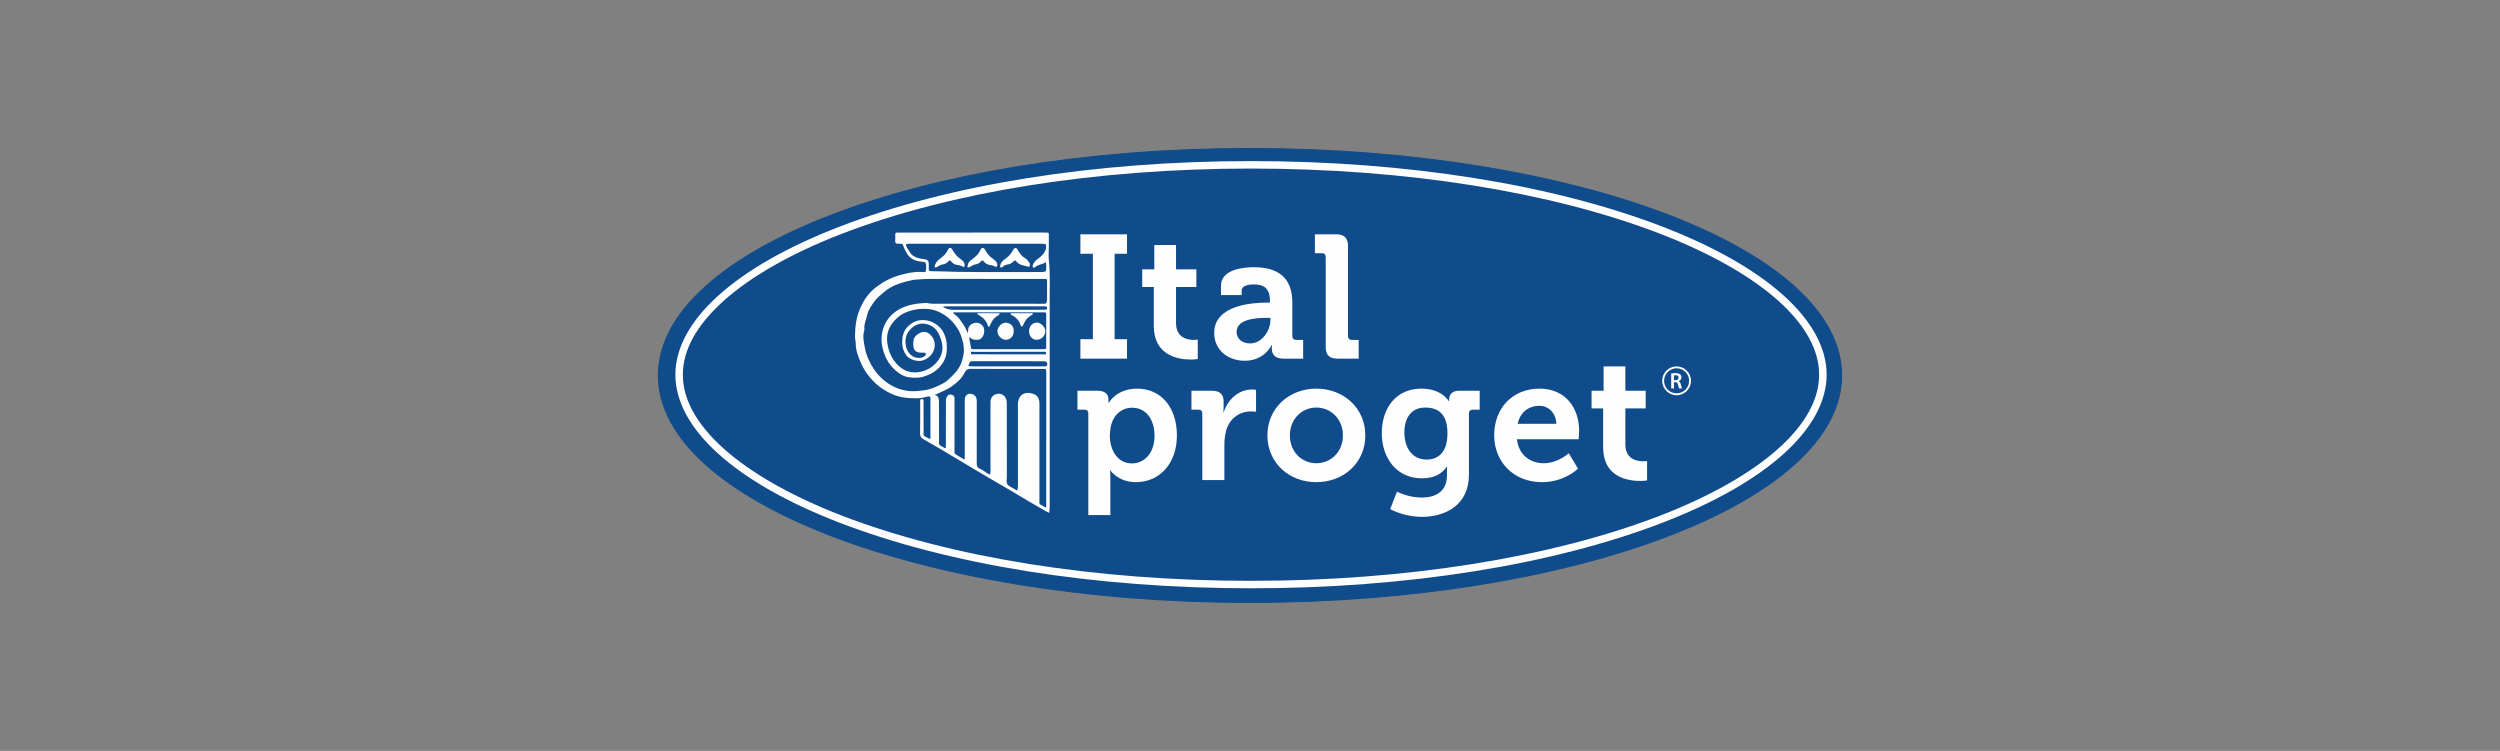
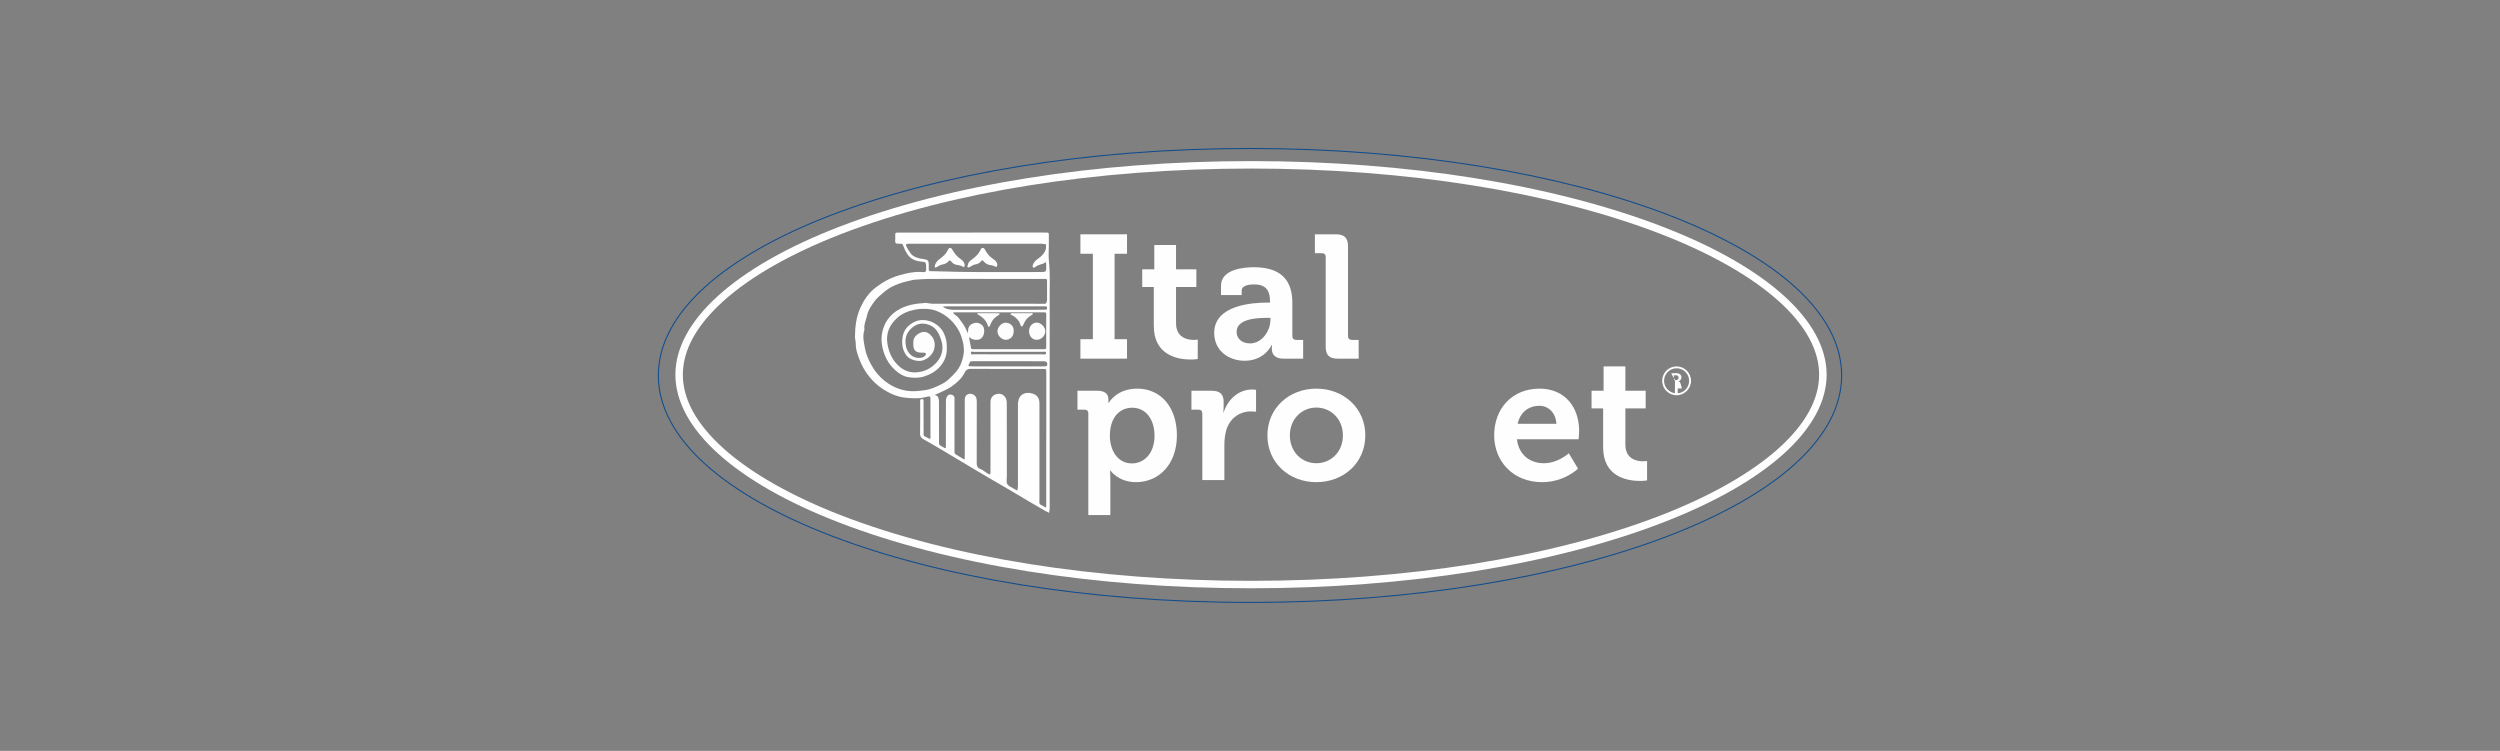
<svg xmlns="http://www.w3.org/2000/svg" xml:space="preserve" width="2830px" height="850px" version="1.1" style="shape-rendering:geometricPrecision; text-rendering:geometricPrecision; image-rendering:optimizeQuality; fill-rule:evenodd; clip-rule:evenodd" viewBox="0 0 915.47 274.96">
  <rect x="0" y="0" width="915.47" height="274.96" fill="#808080" stroke="none" />
  <defs>
    <style type="text/css">
   
    .str0 {stroke:#104C8C;stroke-width:0.39;stroke-miterlimit:10}
    .fil0 {fill:none}
    .fil2 {fill:none;fill-rule:nonzero}
    .fil4 {fill:#FEFEFE}
    .fil3 {fill:#FEFEFE;fill-rule:nonzero}
    .fil1 {fill:#104C8C;fill-rule:nonzero}
   
  </style>
  </defs>
  <g id="Warstwa_x0020_1">
    <rect class="fil0" width="915.47" height="274.96" />
    <g id="_2899173500576">
-       <path class="fil1" d="M674.39 137.48c0,-45.9 -97,-83.11 -216.66,-83.11 -119.65,0 -216.65,37.21 -216.65,83.11 0,45.91 97,83.12 216.65,83.12 119.66,0 216.66,-37.21 216.66,-83.12z" />
      <path class="fil2 str0" d="M674.39 137.48c0,-45.9 -97,-83.11 -216.66,-83.11 -119.65,0 -216.65,37.21 -216.65,83.11 0,45.91 97,83.12 216.65,83.12 119.66,0 216.66,-37.21 216.66,-83.12z" />
      <path class="fil3" d="M458.11 58.99c-57.07,0 -110.63,8.55 -150.84,24.07 -38.09,14.71 -59.95,34.45 -59.95,54.14 0,19.7 21.86,39.44 59.95,54.14 40.21,15.53 93.77,24.08 150.84,24.08 57.06,0 110.63,-8.55 150.83,-24.08 38.09,-14.7 59.95,-34.44 59.95,-54.14 0,-19.69 -21.86,-39.43 -59.95,-54.14 -40.2,-15.52 -93.77,-24.07 -150.83,-24.07zm0 2.73c56.73,0 109.94,8.49 149.85,23.89 18.37,7.1 33.38,15.63 43.41,24.68 9.81,8.86 14.77,17.92 14.77,26.91 0,9 -4.96,18.06 -14.77,26.92 -10.03,9.04 -25.04,17.58 -43.41,24.68 -39.91,15.4 -93.12,23.89 -149.85,23.89 -56.73,0 -109.95,-8.49 -149.86,-23.89 -18.39,-7.1 -33.4,-15.64 -43.41,-24.68 -9.81,-8.86 -14.79,-17.92 -14.79,-26.92 0,-8.99 4.98,-18.05 14.79,-26.91 10.01,-9.05 25.02,-17.58 43.41,-24.68 39.91,-15.4 93.13,-23.89 149.86,-23.89z" />
      <path class="fil4" d="M341.53 144.97c-0.1,-0.03 -0.2,-0.07 -0.28,-0.09 -0.03,0 -0.07,0.06 -0.11,0.09 0.06,0.05 0.13,0.12 0.21,0.13 0.04,0 0.1,-0.08 0.18,-0.13zm27.67 -15.22l0 0c4.24,0 8.47,0.01 12.71,-0.01 0.41,0 1.1,0.29 1.14,-0.42 0.06,-0.73 -0.65,-0.49 -1.06,-0.49 -8.46,-0.01 -16.93,-0.01 -25.41,0.01 -0.37,0 -1.1,-0.31 -1.06,0.46 0.04,0.73 0.75,0.43 1.14,0.43 4.18,0.03 8.36,0.02 12.54,0.02zm-5.01 -17.58l0 0.01 -17.42 0c-0.41,0 -0.85,0 -1.26,0.02 -0.06,0 -0.1,0.16 -0.13,0.24 0.09,0.05 0.19,0.08 0.27,0.14 1.14,0.69 2.37,0.86 3.71,0.86 10.67,-0.03 21.35,-0.01 32.02,-0.01 0.51,0 1.04,-0.01 1.57,-0.03 0.41,-0.02 0.45,-0.32 0.47,-0.66 0.02,-0.39 -0.15,-0.56 -0.55,-0.55 -0.47,0.01 -0.94,-0.02 -1.41,-0.02 -5.75,0 -11.52,0 -17.27,0zm4.69 21.99c4.3,0 8.58,0 12.88,0 0.35,0 0.72,0.02 1.09,-0.02 0.18,-0.02 0.44,-0.11 0.51,-0.25 0.42,-0.74 -0.05,-1.58 -0.9,-1.61 -0.1,-0.01 -0.19,0 -0.31,0 -8.58,0 -17.15,-0.01 -25.73,-0.01 -0.15,0 -0.31,-0.01 -0.47,0.01 -0.23,0.04 -0.61,0.03 -0.7,0.19 -0.28,0.43 -0.46,0.92 -0.63,1.41 -0.02,0.04 0.19,0.22 0.31,0.23 0.51,0.04 1.04,0.05 1.55,0.05 4.14,0 8.28,0 12.4,0zm-2.96 -19.78l0 0 -5.18 0c-3.75,0 -7.52,0 -11.28,0 -0.16,0 -0.32,0.06 -0.45,0.09 0.05,0.13 0.11,0.29 0.21,0.38 0.63,0.54 1.39,0.97 1.87,1.62 1,1.36 2.06,2.7 2.74,4.27 0.2,0.43 0.41,0.86 0.61,1.29 0.04,-0.47 0.04,-0.94 0.1,-1.4 0.18,-1.27 0.96,-1.97 2.16,-2.33 1.17,-0.34 2.22,0.09 2.98,0.81 1.06,1 0.92,3.46 -0.12,4.53 -0.43,0.45 -0.94,0.76 -1.63,0.8 -0.96,0.05 -1.84,-0.07 -2.61,-0.7 -0.13,-0.11 -0.25,-0.22 -0.37,-0.34 -0.02,0.2 -0.04,0.41 -0.02,0.6 0.18,0.96 0.41,1.91 0.55,2.87 0.14,0.97 0.1,1 1.08,1 3.67,0.01 7.34,0 10.99,0 4.83,0 9.63,0.01 14.44,0 1.1,-0.01 1.12,-0.03 1.12,-1.13 0,-3.03 0,-6.07 0,-9.1 0,-0.89 0,-1.78 0,-2.67 0,-0.37 -0.16,-0.59 -0.55,-0.59 -0.31,0 -0.63,0 -0.94,0l-15.7 0zm-8.54 -25.14l-23.7 0c-2.31,0 -2.34,0.06 -1.14,2.17 0.18,0.31 0.45,0.57 0.63,0.89 0.67,1.3 1.88,1.84 3.18,2.23 0.69,0.21 1.41,0.25 2.12,0.37 1.25,0.2 1.59,0.56 1.63,1.77 0.02,0.63 0.02,1.26 0,1.88 -0.04,0.53 0.15,0.75 0.7,0.75 3.24,0 6.48,0.19 9.7,0.24 10.08,0.16 20.19,0.07 30.27,0.07 2.36,0 2.38,0 2.34,-2.3 0,-0.45 -0.08,-0.91 -0.12,-1.36 -0.35,0.21 -0.68,0.5 -1.08,0.62 -1.08,0.32 -2.18,0.61 -3.06,1.39 -0.1,0.09 -0.43,0.07 -0.57,-0.03 -0.12,-0.1 -0.19,-0.38 -0.15,-0.55 0.23,-1.05 0.86,-1.85 1.74,-2.46 1.3,-0.9 2.49,-1.93 3.02,-3.46 0.22,-0.6 0.12,-1.31 0.16,-1.98 -0.49,-0.07 -1,-0.22 -1.49,-0.22 -8.07,-0.02 -16.11,-0.02 -24.18,-0.02zm25.73 71.43l0.02 0 0 -23.7c0,-0.32 0,-0.63 -0.02,-0.95 -0.02,-0.88 -0.02,-0.88 -0.84,-0.92 -0.26,-0.01 -0.51,0 -0.79,0 -8.69,0 -17.37,0.03 -26.06,-0.04 -1.12,0 -1.72,0.42 -2.14,1.3 -1.06,2.23 -2.9,3.78 -4.8,5.15 -1.65,1.18 -3.63,1.88 -5.46,2.79 -0.27,0.13 -0.57,0.23 -0.84,0.34 0.25,0.07 0.53,0.09 0.74,0.22 0.26,0.16 0.53,0.38 0.63,0.64 0.18,0.47 0.29,0.99 0.29,1.49 0.02,4.3 0.02,8.59 0.02,12.88 0,0.84 -0.02,1.67 0,2.51 0.02,0.22 0.12,0.53 0.28,0.64 0.55,0.38 1.16,0.68 1.75,1.01 0.25,0.15 0.47,0.16 0.47,-0.24 0,-0.42 0,-0.83 0,-1.25 0.02,-5.13 0.02,-10.26 0.02,-15.39 -0.02,-0.69 0.04,-1.33 0.41,-1.94 0.39,-0.64 0.84,-0.88 1.67,-0.67 0.58,0.15 1.02,0.51 1.06,1.18 0,0.32 0,0.63 0,0.94l0 16.96c0,0.63 -0.02,1.26 0,1.88 0.02,0.25 0.05,0.61 0.21,0.71 1.02,0.68 2.1,1.3 3.14,1.93 0.26,0.16 0.37,0.03 0.39,-0.22 0.02,-0.31 0.02,-0.63 0.02,-0.94 0,-6.54 0,-13.09 0,-19.63 0,-0.47 -0.06,-0.94 0.02,-1.41 0.18,-1.38 1.47,-2.1 2.77,-1.59 1.18,0.47 1.61,1.18 1.61,2.73 0,7.49 0.02,14.97 -0.02,22.45 0,1.01 0.12,1.71 1.22,2.14 0.98,0.39 1.82,1.14 2.74,1.7 0.87,0.54 1.06,0.45 1.08,-0.56 0.02,-2.15 0,-4.29 0,-6.44 0,-6.39 0,-12.77 0,-19.15 0,-1.64 0.98,-2.74 2.57,-3 1.47,-0.24 2.83,0.65 3.26,2.21 0.14,0.49 0.14,1.02 0.14,1.54 0.02,8.79 0,17.58 0.02,26.38 0,0.98 -0.26,2.13 0.15,2.92 0.42,0.75 1.52,1.13 2.34,1.64 0.43,0.28 0.88,0.5 1.33,0.75 0.08,-0.54 0.24,-1.08 0.24,-1.61 0.02,-9.74 0,-19.47 0,-29.21 0,-0.47 -0.04,-0.94 0.02,-1.41 0.37,-3.11 2.73,-4.18 5.51,-3.24 1.71,0.57 2.34,1.87 2.34,3.61 -0.02,11.62 0,23.23 0,34.85 0,0.53 -0.04,1.05 0,1.57 0.02,0.17 0.13,0.4 0.27,0.49 0.57,0.35 1.16,0.66 1.75,0.99 0.25,0.15 0.47,0.2 0.47,-0.22 0,-0.42 0,-0.84 0,-1.26l0 -23.55zm-22.59 -58.54l0 -0.01c-6.81,0 -13.61,-0.02 -20.42,0.01 -1.81,0.01 -3.61,0.2 -5.44,0.32 -0.04,0 -0.1,0.01 -0.16,0.02 -3.76,0.81 -7.51,1.74 -10.57,4.31 -1.34,1.14 -2.79,2.26 -3.79,3.67 -1.1,1.55 -2.26,3.15 -2.65,5.15 -0.33,1.61 -1.18,3.11 -0.96,4.84 0.02,0.2 0,0.43 -0.06,0.62 -0.69,2.18 -0.1,4.34 0.26,6.45 0.35,2.13 1.27,4.11 2.29,6.04 1.28,2.37 3,4.43 5.08,6.04 3.12,2.41 6.73,3.77 10.78,3.66 1.08,-0.03 2.16,-0.19 3.23,-0.3 2.61,-0.27 4.93,-1.35 7.21,-2.55 1.33,-0.71 2.37,-1.78 3.45,-2.83 1.69,-1.65 3,-3.45 3.61,-5.81 0.35,-1.32 0.69,-2.6 0.57,-3.96 -0.06,-0.82 -0.1,-1.66 -0.31,-2.45 -0.36,-1.29 -0.69,-2.62 -1.3,-3.8 -1.39,-2.76 -3.43,-4.99 -6.12,-6.6 -1.57,-0.92 -3.26,-1.6 -5.05,-1.77 -1.68,-0.16 -3.39,-0.14 -5.12,0.21 -2.43,0.49 -4.71,1.37 -6.49,3 -2.77,2.5 -4.24,5.57 -3.59,9.51 0.53,3.24 1.8,5.99 4.22,8.18 2.31,2.08 4.96,2.7 8.04,2.03 2.45,-0.53 4.38,-1.81 5.95,-3.66 1.35,-1.61 2.04,-3.55 1.92,-5.7 -0.04,-0.61 -0.16,-1.24 -0.33,-1.83 -0.87,-2.91 -2.08,-5.47 -5.48,-6.25 -2,-0.45 -3.69,0.01 -5.18,1.24 -1.78,1.46 -2.69,3.31 -2.53,5.72 0.14,1.81 0.73,3.29 2.1,4.45 1.35,1.17 3.47,1.21 4.51,0.6 0.38,-0.22 0.89,-0.66 0.87,-0.97 -0.04,-0.67 -0.73,-0.55 -1.24,-0.58 -0.16,-0.01 -0.31,0.01 -0.47,0.01 -2.06,-0.05 -2.9,-0.9 -2.9,-2.95 0,-0.21 0,-0.42 -0.02,-0.63 -0.04,-1.29 0.47,-2.35 1.51,-3.08 1.61,-1.16 2.96,-1.24 4.16,-0.38 1.43,1.03 2.17,2.48 2.19,4.26 0.02,2.46 -1.72,4.73 -4.33,5.61 -1.83,0.62 -4.93,-0.28 -6.03,-1.77 -0.98,-1.36 -1.53,-2.9 -1.55,-4.57 -0.06,-2.53 0.51,-4.84 2.59,-6.57 1.38,-1.13 2.89,-1.82 4.65,-1.86 2.01,-0.03 3.79,0.52 5.46,1.76 1.75,1.28 2.69,2.97 3.24,4.9 0.39,1.34 0.41,2.75 0.39,4.16 -0.06,2.39 -0.92,4.41 -2.45,6.18 -1.55,1.8 -3.55,2.9 -5.81,3.64 -1.9,0.63 -3.85,0.56 -5.73,0.29 -1.94,-0.28 -3.63,-1.41 -5.08,-2.75 -1.71,-1.56 -2.93,-3.43 -3.75,-5.61 -1,-2.73 -1.41,-5.46 -0.77,-8.34 0.73,-3.22 2.5,-5.78 5.18,-7.58 3.22,-2.16 6.95,-2.72 10.76,-2.94 0.19,-0.01 0.41,0.06 0.6,0.09 0.57,0.07 1.12,0.21 1.69,0.21 13.4,0.02 26.81,0.02 40.21,0.02 0.31,0 0.63,-0.03 0.92,0.01 0.49,0.07 0.65,-0.28 0.77,-0.6 0.1,-0.29 0.17,-0.6 0.17,-0.91 0.02,-2.19 0.02,-4.39 0,-6.59 0,-0.99 -0.02,-0.99 -1.08,-1.02 -0.21,0 -0.41,0.01 -0.62,0.01l-21.2 0zm-4.47 -16.97c8.63,0 17.27,0 25.9,0 0.43,0 0.85,0 1.26,0.01 0.82,0.02 0.84,0.03 0.86,0.9 0.02,1.25 0,2.51 0,3.76 0,1.89 -0.18,3.79 0.02,5.65 0.55,5 0.22,10.01 0.28,15.01 0.05,5.02 0.01,10.05 0.01,15.07 0,20.15 0,40.29 0,60.44 0,0.1 0,0.21 -0.01,0.31 -0.06,0.5 -0.12,1 -0.2,1.49 -0.45,-0.22 -0.9,-0.43 -1.34,-0.68 -1.96,-1.12 -3.92,-2.24 -5.86,-3.39 -2.67,-1.57 -5.3,-3.17 -7.97,-4.74 -2.2,-1.3 -4.43,-2.57 -6.65,-3.86 -1.79,-1.03 -3.55,-2.08 -5.32,-3.14 -1.65,-0.97 -3.28,-1.97 -4.9,-2.94 -3.05,-1.82 -6.09,-3.63 -9.13,-5.43 -1.59,-0.94 -3.2,-1.87 -4.81,-2.76 -0.88,-0.49 -1.31,-1.06 -1.27,-2.17 0.08,-3.72 0.04,-7.43 0.04,-11.14 0,-0.37 -0.06,-0.75 0.04,-1.1 0.04,-0.15 0.35,-0.32 0.55,-0.33 0.21,0 0.56,0.15 0.6,0.3 0.1,0.34 0.04,0.73 0.04,1.1 0.02,3.5 0.02,7 0.02,10.51 0,1.75 -0.25,1.43 1.49,2.3 0.18,0.09 0.38,0.16 0.55,0.27 0.28,0.17 0.46,0.19 0.46,-0.22 0,-0.21 0.01,-0.41 0.01,-0.62 0,-4.45 0,-8.9 0,-13.35 0,-0.21 -0.01,-0.42 0,-0.62 0.02,-0.63 -0.37,-0.69 -0.82,-0.61 -0.45,0.07 -0.9,0.18 -1.35,0.3 -1.95,0.55 -3.95,0.35 -5.89,0.26 -2.37,-0.11 -4.69,-0.73 -6.81,-1.81 -1.76,-0.9 -3.45,-1.95 -4.96,-3.31 -2.59,-2.33 -4.54,-5.08 -5.85,-8.22 -0.84,-2.06 -1.69,-4.19 -1.67,-6.52 0,-0.87 -0.29,-1.74 -0.29,-2.61 0.02,-3.64 0.49,-7.26 1.98,-10.57 1.27,-2.81 2.96,-5.36 5.51,-7.35 2.65,-2.06 5.5,-3.62 8.68,-4.53 2.63,-0.74 5.29,-1.39 8.08,-1.23 1.49,0.09 1.9,0.3 1.81,-1.79 -0.02,-0.21 0.01,-0.42 0,-0.63 -0.1,-1.09 -0.32,-1.25 -1.44,-1.33 -2.2,-0.17 -4.18,-0.87 -5.43,-2.78 -0.65,-0.97 -1.16,-2.07 -1.55,-3.16 -0.18,-0.51 -0.34,-0.7 -0.83,-0.64 -0.06,0.01 -0.1,0 -0.15,0 -0.61,-0.07 -1.46,0.07 -1.75,-0.27 -0.31,-0.37 -0.16,-1.19 -0.14,-1.81 0.02,-2.18 -0.41,-2.01 1.98,-2.01 8.74,-0.02 17.49,-0.01 26.22,-0.01z" />
-       <path class="fil4" d="M377.14 96.77c-0.02,0.93 -0.21,1.04 -0.88,0.83 -0.63,-0.2 -1.27,-0.35 -1.92,-0.51 -0.87,-0.23 -1.61,-0.65 -2.18,-1.36 -0.31,-0.4 -0.63,-0.47 -1,-0.04 -0.59,0.69 -1.32,1.06 -2.26,1.18 -0.63,0.08 -1.29,0.33 -1.74,0.91 -0.14,0.16 -0.53,0.12 -0.83,0.17 -0.02,-0.24 -0.12,-0.49 -0.08,-0.72 0.18,-1.04 0.89,-1.72 1.69,-2.3 1.26,-0.93 2.39,-1.96 3.04,-3.43 0.12,-0.28 0.43,-0.55 0.73,-0.66 0.51,-0.18 0.69,0.24 0.92,0.61 0.71,1.19 1.39,2.36 2.71,3.05 0.63,0.31 1.06,0.99 1.51,1.56 0.22,0.25 0.27,0.63 0.29,0.71z" />
      <path class="fil4" d="M353.26 97.16c0.02,0.45 -0.31,0.76 -0.68,0.51 -0.77,-0.52 -1.65,-0.59 -2.48,-0.74 -0.86,-0.15 -1.35,-0.72 -1.86,-1.28 -0.27,-0.3 -0.51,-0.44 -0.86,-0.04 -0.61,0.74 -1.4,1.11 -2.38,1.26 -0.76,0.12 -1.47,0.7 -2.2,1.04 -0.37,0.17 -0.56,-0.03 -0.51,-0.44 0.2,-1.22 1.01,-2.07 1.91,-2.72 1.25,-0.89 2.29,-1.87 2.94,-3.29 0.39,-0.89 1.08,-0.92 1.55,-0.1 0.81,1.4 1.73,2.62 3.12,3.53 1.04,0.67 1.45,1.53 1.45,2.27z" />
      <path class="fil4" d="M365.21 96.94c-0.02,0.68 -0.33,0.96 -0.72,0.71 -0.73,-0.46 -1.55,-0.51 -2.36,-0.69 -0.8,-0.18 -1.37,-0.64 -1.9,-1.24 -0.28,-0.32 -0.55,-0.63 -0.96,-0.08 -0.55,0.72 -1.3,1.07 -2.24,1.21 -0.63,0.09 -1.2,0.57 -1.78,0.85 -0.28,0.12 -0.69,0.31 -0.85,0.21 -0.37,-0.26 0,-0.63 0.04,-0.96 0.12,-0.95 0.82,-1.47 1.45,-1.93 1.34,-0.97 2.48,-2.03 3.18,-3.54 0.12,-0.3 0.24,-0.67 0.73,-0.68 0.55,-0.01 0.72,0.31 0.92,0.68 0.71,1.36 1.63,2.46 2.92,3.31 0.81,0.51 1.53,1.27 1.57,2.15z" />
      <path class="fil4" d="M371.18 121.52c0,1.64 -1.32,2.95 -2.91,2.91 -1.58,-0.05 -3.1,-1.66 -3.02,-3.23 0.08,-1.53 1.65,-3.14 3.12,-3.04 1.77,0.12 3.08,1.44 2.81,3.36z" />
      <path class="fil4" d="M379.64 124.43c-1.63,0 -2.83,-1.37 -2.81,-3.21 0,-1.72 1.2,-3.05 2.79,-3.09 1.51,-0.04 3.19,1.67 3.16,3.18 -0.04,1.7 -1.5,3.13 -3.14,3.12z" />
      <path class="fil4" d="M361.92 114.69c1.25,0 2.49,-0.01 3.74,0.01 0.14,0 0.3,0.1 0.44,0.15 -0.1,0.16 -0.16,0.36 -0.3,0.46 -0.31,0.24 -0.68,0.42 -1.02,0.66 -0.9,0.66 -1.53,1.53 -1.96,2.55 -0.14,0.33 -0.28,0.68 -0.47,0.97 -0.18,0.26 -0.43,0.27 -0.57,-0.1 0,-0.04 0,-0.1 -0.02,-0.15 -0.55,-1.78 -1.79,-2.98 -3.34,-3.91 -0.13,-0.07 -0.29,-0.1 -0.41,-0.19 -0.08,-0.05 -0.12,-0.17 -0.17,-0.25 0.11,-0.07 0.21,-0.19 0.33,-0.19 1.24,-0.01 2.49,-0.01 3.75,-0.01l0 0z" />
      <path class="fil4" d="M374.3 114.68c1.2,0 2.39,0 3.59,0.01 0.14,0 0.25,0.1 0.39,0.15 -0.08,0.12 -0.14,0.3 -0.25,0.37 -1.02,0.59 -1.98,1.26 -2.59,2.3 -0.34,0.56 -0.59,1.17 -0.89,1.75 -0.07,0.13 -0.23,0.32 -0.31,0.3 -0.18,-0.03 -0.39,-0.16 -0.45,-0.31 -0.2,-0.41 -0.26,-0.89 -0.49,-1.27 -0.71,-1.21 -1.71,-2.14 -3.02,-2.69 -0.12,-0.05 -0.22,-0.18 -0.32,-0.27 0.14,-0.11 0.3,-0.32 0.43,-0.32 1.3,-0.02 2.61,-0.01 3.91,-0.01l0 -0.01z" />
      <polygon class="fil3" points="395.63,124.21 400.2,124.21 400.2,92.92 395.63,92.92 395.63,85.8 412.7,85.8 412.7,92.92 408.15,92.92 408.15,124.21 412.7,124.21 412.7,131.33 395.63,131.33 " />
      <path class="fil3" d="M422.51 105.1l-4.24 0 0 -6.48 4.42 0 0 -8.91 7.96 0 0 8.91 7.44 0 0 6.48 -7.44 0 0 13.21c0,5.39 4.22,6.16 6.48,6.16 0.9,0 1.47,-0.13 1.47,-0.13l0 7.12c0,0 -1.02,0.19 -2.51,0.19 -4.55,0 -13.58,-1.35 -13.58,-12.31l0 -14.24z" />
      <path class="fil3" d="M457.77 125.75c4.36,0 7.44,-4.62 7.44,-8.59l0 -0.77 -1.41 0c-4.24,0 -10.97,0.58 -10.97,5.13 0,2.18 1.61,4.23 4.94,4.23zm6.28 -14.94l1.02 0 0 -0.26c0,-4.68 -1.84,-6.41 -6.02,-6.41 -1.47,0 -4.36,0.38 -4.36,2.18l0 1.73 -7.57 0 0 -3.46c0,-6.09 8.59,-6.74 12.01,-6.74 10.89,0 14.11,5.71 14.11,13.02l0 12.19c0,0.89 0.51,1.41 1.39,1.41l2.57 0 0 6.86 -7.3 0c-3.02,0 -4.18,-1.67 -4.18,-3.59 0,-0.84 0.06,-1.41 0.06,-1.41l-0.12 0c0,0 -2.49,5.77 -9.87,5.77 -5.85,0 -11.16,-3.66 -11.16,-10.2 0,-10.26 14.1,-11.09 19.42,-11.09z" />
      <path class="fil3" d="M485.46 94.14c0,-0.97 -0.51,-1.42 -1.39,-1.42l-2.57 0 0 -6.92 7.75 0c3.02,0 4.37,1.35 4.37,4.36l0 32.9c0,0.89 0.51,1.41 1.4,1.41l2.51 0 0 6.86 -7.69 0c-3.08,0 -4.38,-1.28 -4.38,-4.36l0 -32.83z" />
      <path class="fil3" d="M414.49 169.69c4.49,0 8.28,-3.65 8.28,-10.13 0,-6.22 -3.34,-10.26 -8.15,-10.26 -4.24,0 -8.2,3.08 -8.2,10.33 0,5.06 2.69,10.06 8.07,10.06zm-15.96 -18.27c0,-0.96 -0.53,-1.41 -1.41,-1.41l-2.57 0 0 -6.93 7.24 0c3.02,0 4.1,1.35 4.1,3.14l0 1.29 0.14 0c0,0 2.75,-5.2 10.38,-5.2 8.85,0 14.56,6.99 14.56,17.12 0,10.39 -6.42,17.13 -15.01,17.13 -6.48,0 -9.36,-4.3 -9.36,-4.3l-0.12 0c0,0 0.12,1.15 0.12,2.82l0 13.53 -8.07 0 0 -37.19z" />
      <path class="fil3" d="M440.27 151.42c0,-0.96 -0.51,-1.41 -1.41,-1.41l-2.57 0 0 -6.93 7.43 0c2.89,0 4.36,1.22 4.36,3.98l0 1.92c0,1.22 -0.12,2.05 -0.12,2.05l0.12 0c1.49,-4.68 5.4,-8.4 10.4,-8.4 0.71,0 1.47,0.13 1.47,0.13l0 8.02c0,0 -0.82,-0.13 -1.98,-0.13 -3.47,0 -7.44,1.99 -8.93,6.86 -0.43,1.6 -0.69,3.4 -0.69,5.32l0 12.96 -8.08 0 0 -24.37z" />
      <path class="fil3" d="M482.01 169.63c5.31,0 9.75,-4.1 9.75,-10.2 0,-6.02 -4.44,-10.19 -9.75,-10.19 -5.26,0 -9.68,4.17 -9.68,10.19 0,6.1 4.42,10.2 9.68,10.2zm0 -27.32c10,0 17.95,7.12 17.95,17.12 0,10.07 -7.95,17.13 -17.95,17.13 -9.95,0 -17.9,-7.06 -17.9,-17.13 0,-10 7.95,-17.12 17.9,-17.12z" />
-       <path class="fil3" d="M530.04 158.67c0,-7.44 -3.73,-9.43 -8.16,-9.43 -4.93,0 -7.61,3.59 -7.61,9.1 0,5.71 2.88,9.94 8.14,9.94 3.9,0 7.63,-2.24 7.63,-9.61zm-9.55 -16.36c7.55,0 10.06,4.62 10.06,4.62l0.12 0 0 -0.83c0,-1.48 1.02,-3.02 3.59,-3.02l7.58 0 0 6.93 -2.5 0c-0.84,0 -1.43,0.45 -1.43,1.28l0 22.51c0,11.22 -8.71,15.46 -17.25,15.46 -4.1,0 -8.45,-1.16 -11.59,-2.83l2.49 -6.41c0,0 4.04,2.18 9.04,2.18 4.95,0 9.25,-2.12 9.25,-8.01l0 -1.55c0,-0.77 0.06,-1.73 0.06,-1.73l-0.12 0c-1.95,2.76 -4.75,4.23 -9.13,4.23 -9.36,0 -14.67,-7.56 -14.67,-16.54 0,-8.98 5.06,-16.29 14.5,-16.29z" />
      <path class="fil3" d="M569.92 155.2c-0.14,-3.91 -2.83,-6.6 -6.17,-6.6 -4.16,0 -7.12,2.5 -8,6.6l14.17 0zm-6.17 -12.89c9.36,0 14.51,6.86 14.51,15.52 0,0.96 -0.2,3.02 -0.2,3.02l-22.57 0c0.63,5.76 4.87,8.78 9.81,8.78 5.26,0 9.17,-3.66 9.17,-3.66l3.39 5.65c0,0 -5,4.94 -13.14,4.94 -10.84,0 -17.57,-7.83 -17.57,-17.13 0,-10.06 6.79,-17.12 16.6,-17.12z" />
      <path class="fil3" d="M587.05 149.56l-4.24 0 0 -6.48 4.41 0 0 -8.91 7.97 0 0 8.91 7.44 0 0 6.48 -7.44 0 0 13.21c0,5.38 4.22,6.15 6.47,6.15 0.89,0 1.48,-0.12 1.48,-0.12l0 7.11c0,0 -1.04,0.2 -2.52,0.2 -4.55,0 -13.57,-1.35 -13.57,-12.32l0 -14.23z" />
-       <path class="fil3" d="M612.99 139.22l0.61 0c0.68,0 1.09,-0.37 1.09,-0.92 0,-0.61 -0.41,-0.9 -1.08,-0.9 -0.33,0 -0.52,0.03 -0.62,0.05l0 1.77zm-1.02 -2.47c0.39,-0.07 0.96,-0.12 1.55,-0.12 0.8,0 1.33,0.13 1.72,0.45 0.3,0.25 0.47,0.64 0.47,1.13 0,0.72 -0.49,1.21 -1.02,1.39l0 0.03c0.42,0.14 0.65,0.53 0.79,1.07 0.18,0.7 0.33,1.35 0.43,1.56l-1.04 0c-0.08,-0.16 -0.22,-0.62 -0.37,-1.32 -0.16,-0.73 -0.41,-0.96 -1,-0.98l-0.51 0 0 2.3 -1.02 0 0 -5.51z" />
+       <path class="fil3" d="M612.99 139.22l0.61 0c0.68,0 1.09,-0.37 1.09,-0.92 0,-0.61 -0.41,-0.9 -1.08,-0.9 -0.33,0 -0.52,0.03 -0.62,0.05l0 1.77zm-1.02 -2.47c0.39,-0.07 0.96,-0.12 1.55,-0.12 0.8,0 1.33,0.13 1.72,0.45 0.3,0.25 0.47,0.64 0.47,1.13 0,0.72 -0.49,1.21 -1.02,1.39l0 0.03c0.42,0.14 0.65,0.53 0.79,1.07 0.18,0.7 0.33,1.35 0.43,1.56l-1.04 0l-0.51 0 0 2.3 -1.02 0 0 -5.51z" />
      <path class="fil3" d="M613.95 134.86c-2.53,0 -4.59,2.06 -4.59,4.59 0,2.53 2.06,4.58 4.59,4.58 2.53,0 4.59,-2.05 4.59,-4.58 0,-2.53 -2.06,-4.59 -4.59,-4.59zm0 9.87c-2.92,0 -5.28,-2.37 -5.28,-5.28 0,-2.91 2.36,-5.28 5.28,-5.28 2.9,0 5.28,2.37 5.28,5.28 0,2.91 -2.38,5.28 -5.28,5.28z" />
    </g>
  </g>
</svg>